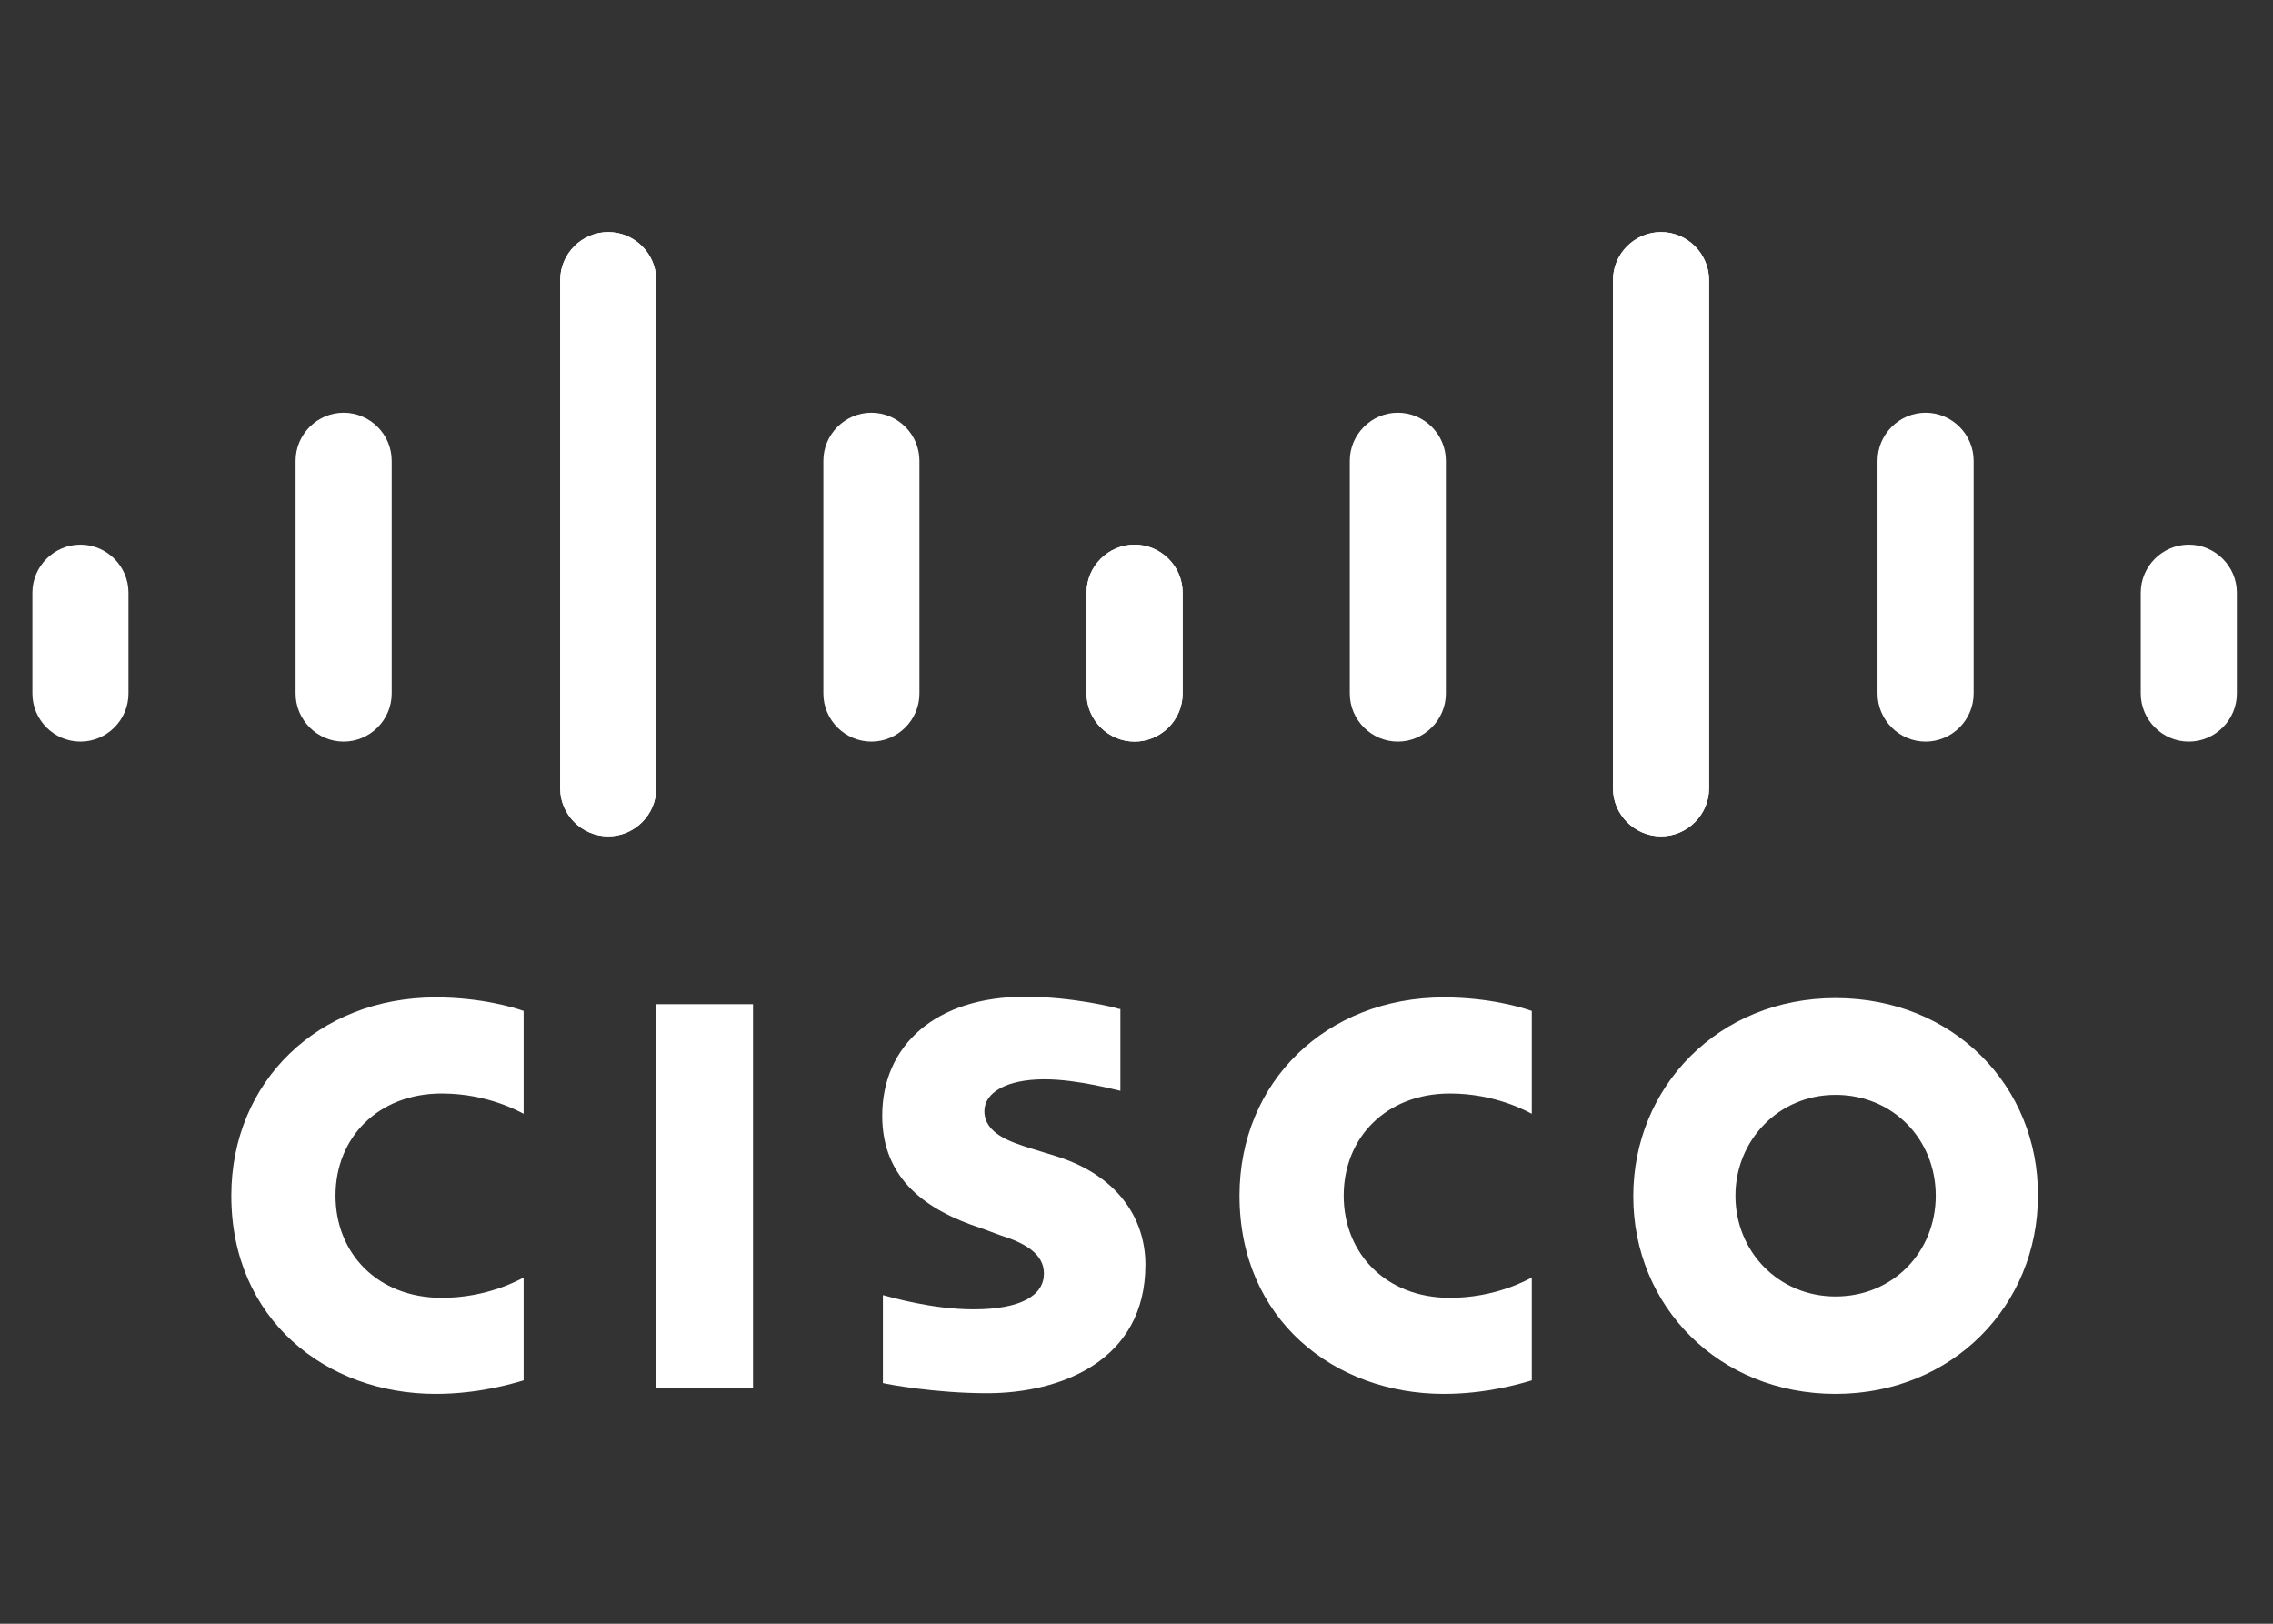
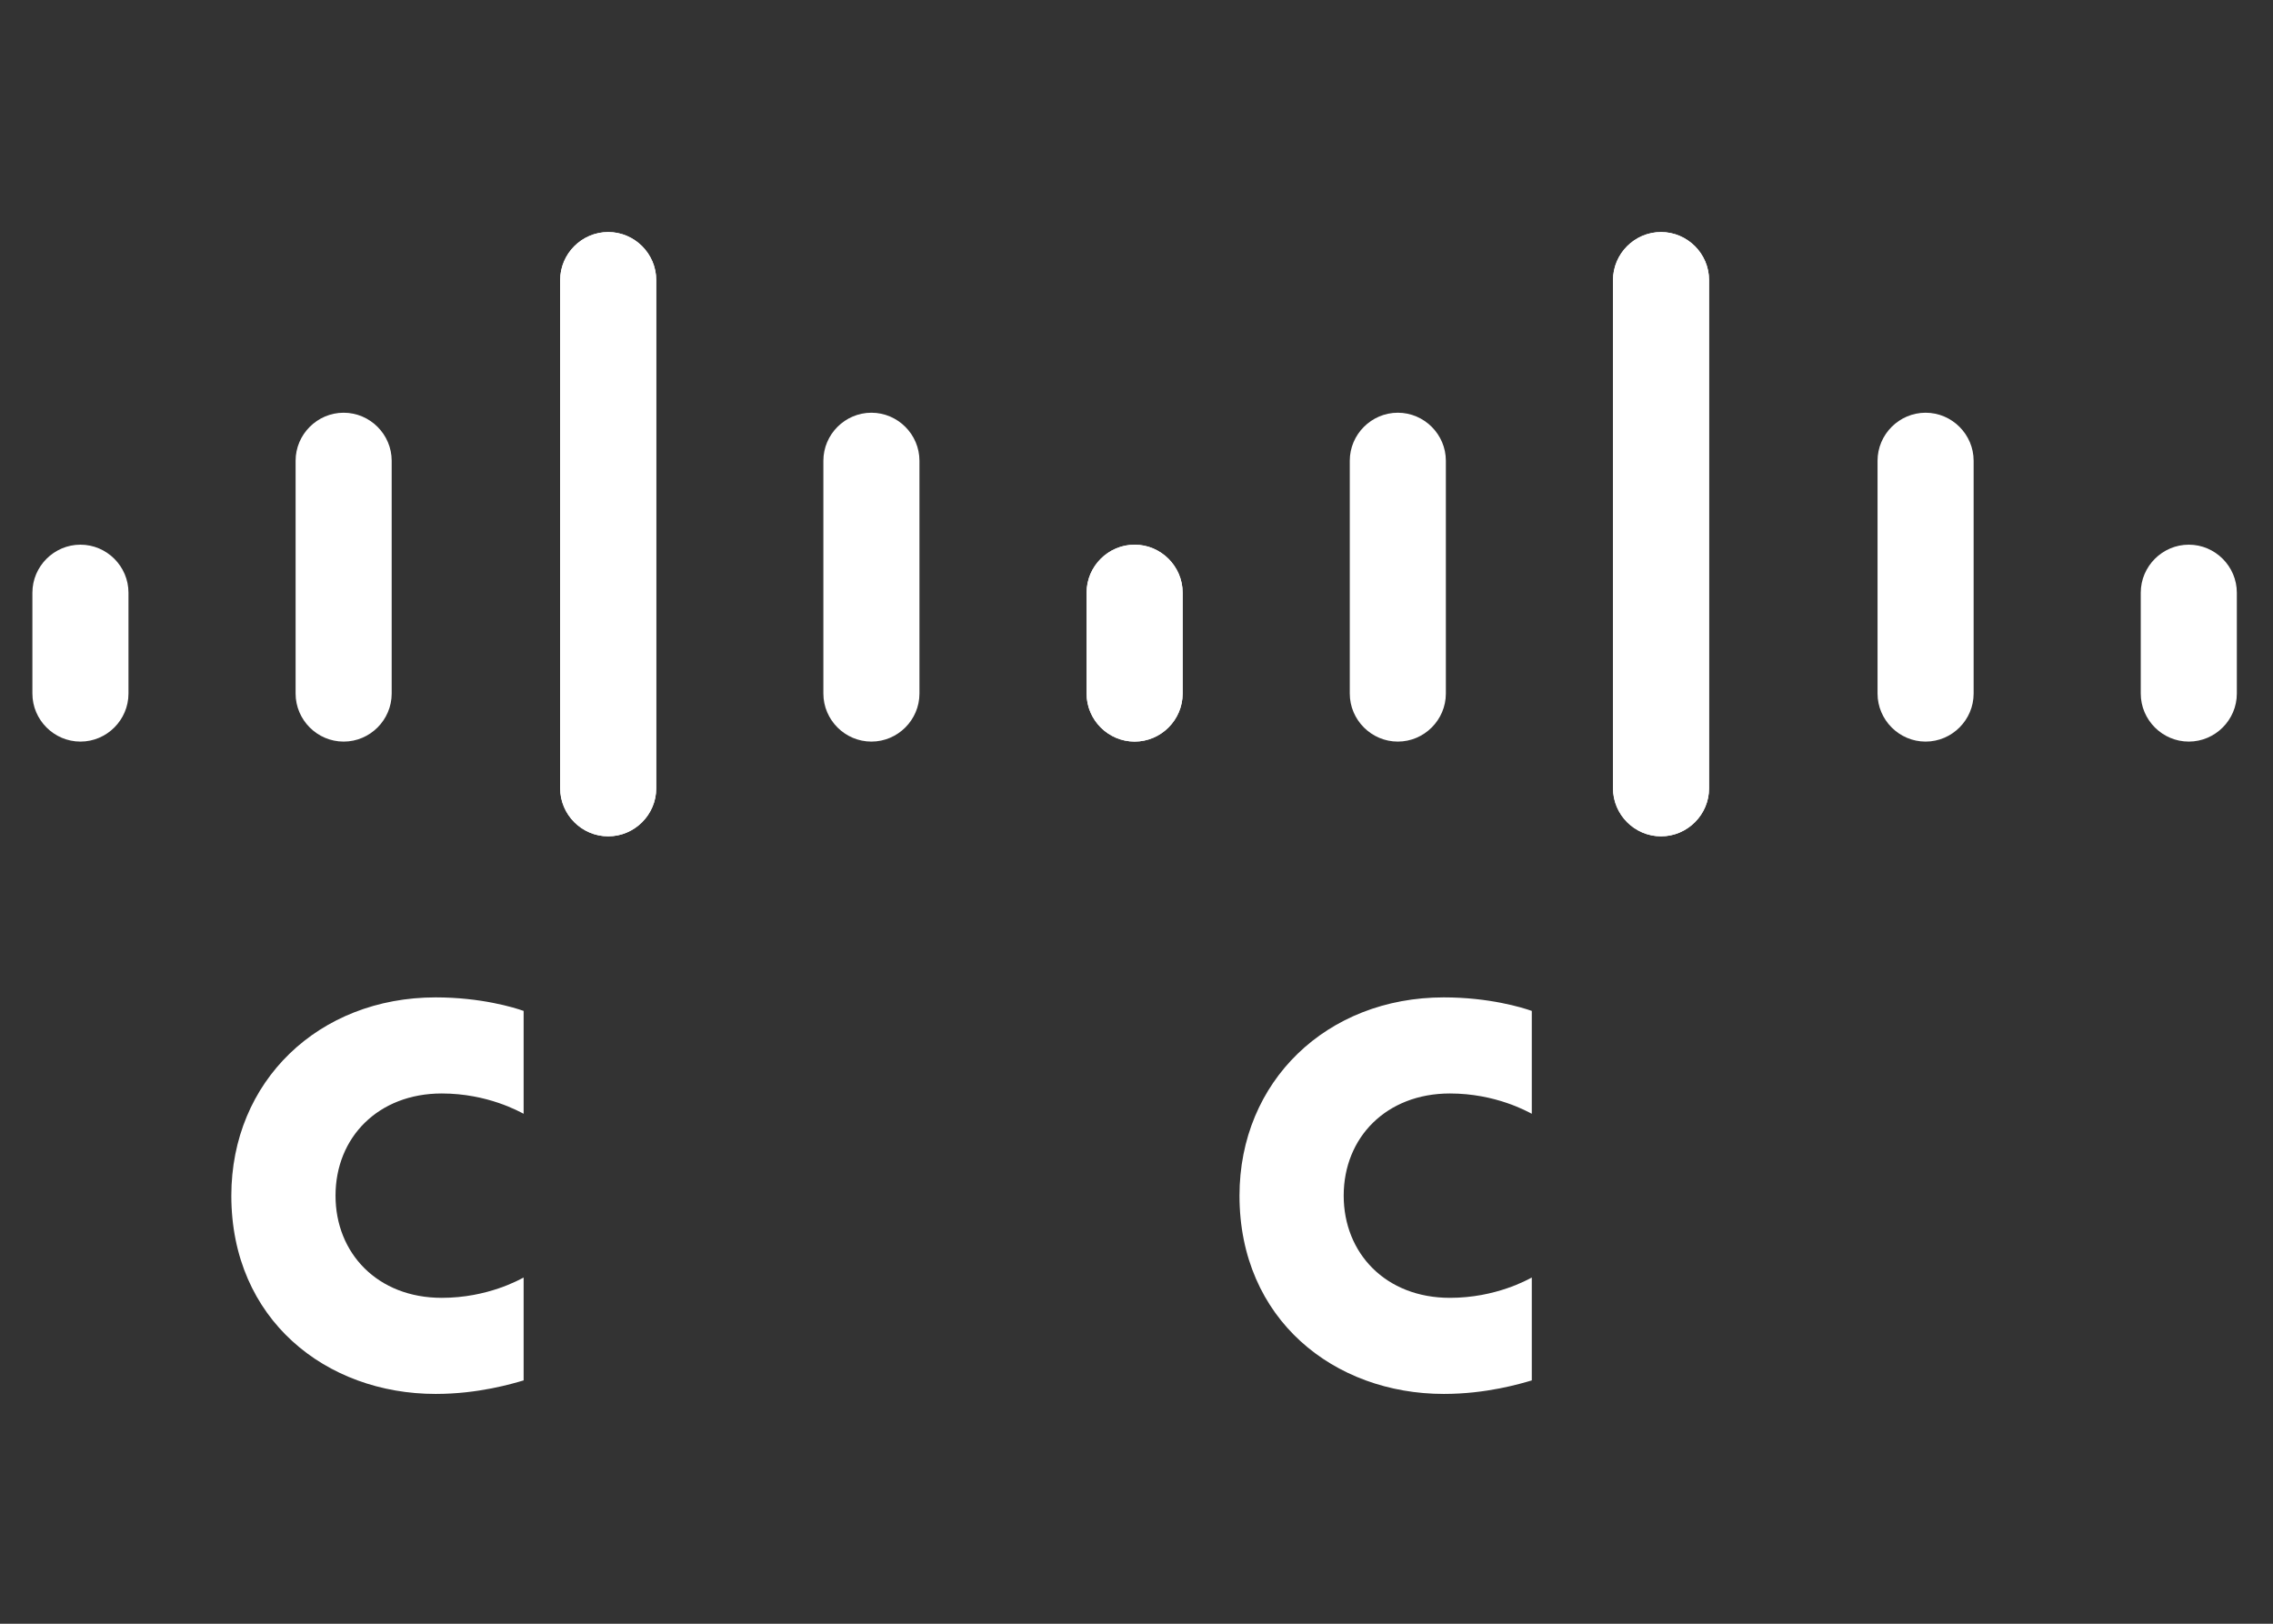
<svg xmlns="http://www.w3.org/2000/svg" version="1.1" id="Layer_1" x="0px" y="0px" viewBox="0 0 560 400" style="enable-background:new 0 0 560 400;" xml:space="preserve">
  <rect x="0" y="0" width="560" height="400" fill="#333333" stroke="none" />
  <style type="text/css">
	.st0{fill:#FFFFFF;}
</style>
  <g transform="matrix(1.667 0 0 1.667 100 105.006)">
-     <path class="st0" d="M105.4,86.1c-0.5-0.2-6.9-1.8-13.9-1.8c-13.1,0-21.1,7.1-21.1,17.6c0,9.4,6.6,14,14.6,16.6   c0.9,0.3,2.1,0.8,3,1.1c3.5,1.1,6.3,2.7,6.3,5.6c0,3.2-3.3,5.3-10.4,5.3c-6.2,0-12.2-1.8-13.4-2.1v13c0.8,0.2,7.8,1.5,15.4,1.5   c10.9,0,23.4-4.8,23.4-19c0-6.9-4.2-13.3-13.4-16.1l-3.9-1.2c-2.4-0.8-6.5-2-6.5-5.4c0-2.7,3.2-4.7,8.9-4.7c5,0,11,1.7,11.2,1.7   V86.1H105.4z M226.1,113.7c0,8.3-6.3,14.9-14.8,14.9c-8.4,0-14.8-6.6-14.8-14.9c0-8.1,6.3-14.9,14.8-14.9   C219.8,98.8,226.1,105.4,226.1,113.7 M211.3,84.5c-17.3,0-29.9,13.1-29.9,29.3S194,143,211.3,143s29.9-13.1,29.9-29.3   C241.3,97.6,228.8,84.5,211.3,84.5 M51.3,142.1H37V85.4h14.3" />
    <path class="st0" d="M17.4,86.4c-1.4-0.5-6.3-2-13-2c-17.3,0-30.2,12.4-30.2,29.3c0,18.3,14,29.3,30.2,29.3c6.3,0,11.3-1.5,13-2   v-15.2c-0.6,0.3-5.3,3-12.1,3c-9.5,0-15.7-6.6-15.7-15.1c0-8.6,6.3-15.1,15.7-15.1c6.8,0,11.5,2.7,12.1,3" />
    <path class="st0" d="M166.4,86.4c-1.4-0.5-6.3-2-13-2c-17.3,0-30.2,12.4-30.2,29.3c0,18.3,14,29.3,30.2,29.3c6.3,0,11.3-1.5,13-2   v-15.2c-0.6,0.3-5.3,3-12.1,3c-9.5,0-15.7-6.6-15.7-15.1c0-8.6,6.3-15.1,15.7-15.1c6.8,0,11.5,2.7,12.1,3" />
    <path class="st0" d="M37-21.6c0-3.9-3.2-7.1-7.1-7.1c-3.9,0-7.1,3.2-7.1,7.1v75.1c0,3.9,3.2,7.1,7.1,7.1c3.9,0,7.1-3.2,7.1-7.1   V-21.6z M-2.1,5.1C-2.1,1.2-5.3-2-9.2-2s-7.1,3.2-7.1,7.1v34.4c0,3.9,3.2,7.1,7.1,7.1s7.1-3.2,7.1-7.1V5.1z M-41,24.6   c0-3.9-3.2-7.1-7.1-7.1s-7.1,3.2-7.1,7.1v14.9c0,3.9,3.2,7.1,7.1,7.1s7.1-3.2,7.1-7.1" />
    <path class="st0" d="M22.8-21.6c0-3.9,3.2-7.1,7.1-7.1s7.1,3.2,7.1,7.1v75.1c0,3.9-3.2,7.1-7.1,7.1c-3.9,0-7.1-3.2-7.1-7.1V-21.6z    M61.7,5.1c0-3.9,3.2-7.1,7.1-7.1s7.1,3.2,7.1,7.1v34.4c0,3.9-3.2,7.1-7.1,7.1s-7.1-3.2-7.1-7.1V5.1z M100.6,24.6   c0-3.9,3.2-7.1,7.1-7.1c3.9,0,7.1,3.2,7.1,7.1v14.9c0,3.9-3.2,7.1-7.1,7.1c-3.9,0-7.1-3.2-7.1-7.1" />
    <g transform="matrix(-1 0 0 1 216 0)">
      <path class="st0" d="M37.6-21.6c0-3.9-3.2-7.1-7.1-7.1c-3.9,0-7.1,3.2-7.1,7.1v75.1c0,3.9,3.2,7.1,7.1,7.1s7.1-3.2,7.1-7.1V-21.6z     M-1.5,5.1C-1.5,1.2-4.7-2-8.6-2s-7.1,3.2-7.1,7.1v34.4c0,3.9,3.2,7.1,7.1,7.1s7.1-3.2,7.1-7.1V5.1z M-40.4,24.6    c0-3.9-3.2-7.1-7.1-7.1s-7.1,3.2-7.1,7.1v14.9c0,3.9,3.2,7.1,7.1,7.1s7.1-3.2,7.1-7.1" />
      <path class="st0" d="M23.4-21.6c0-3.9,3.2-7.1,7.1-7.1c3.9,0,7.1,3.2,7.1,7.1v75.1c0,3.9-3.2,7.1-7.1,7.1c-3.9,0-7.1-3.2-7.1-7.1    V-21.6z M62.3,5.1c0-3.9,3.2-7.1,7.1-7.1c3.9,0,7.1,3.2,7.1,7.1v34.4c0,3.9-3.2,7.1-7.1,7.1c-3.9,0-7.1-3.2-7.1-7.1V5.1z     M101.2,24.6c0-3.9,3.2-7.1,7.1-7.1c3.9,0,7.1,3.2,7.1,7.1v14.9c0,3.9-3.2,7.1-7.1,7.1c-3.9,0-7.1-3.2-7.1-7.1" />
    </g>
  </g>
</svg>